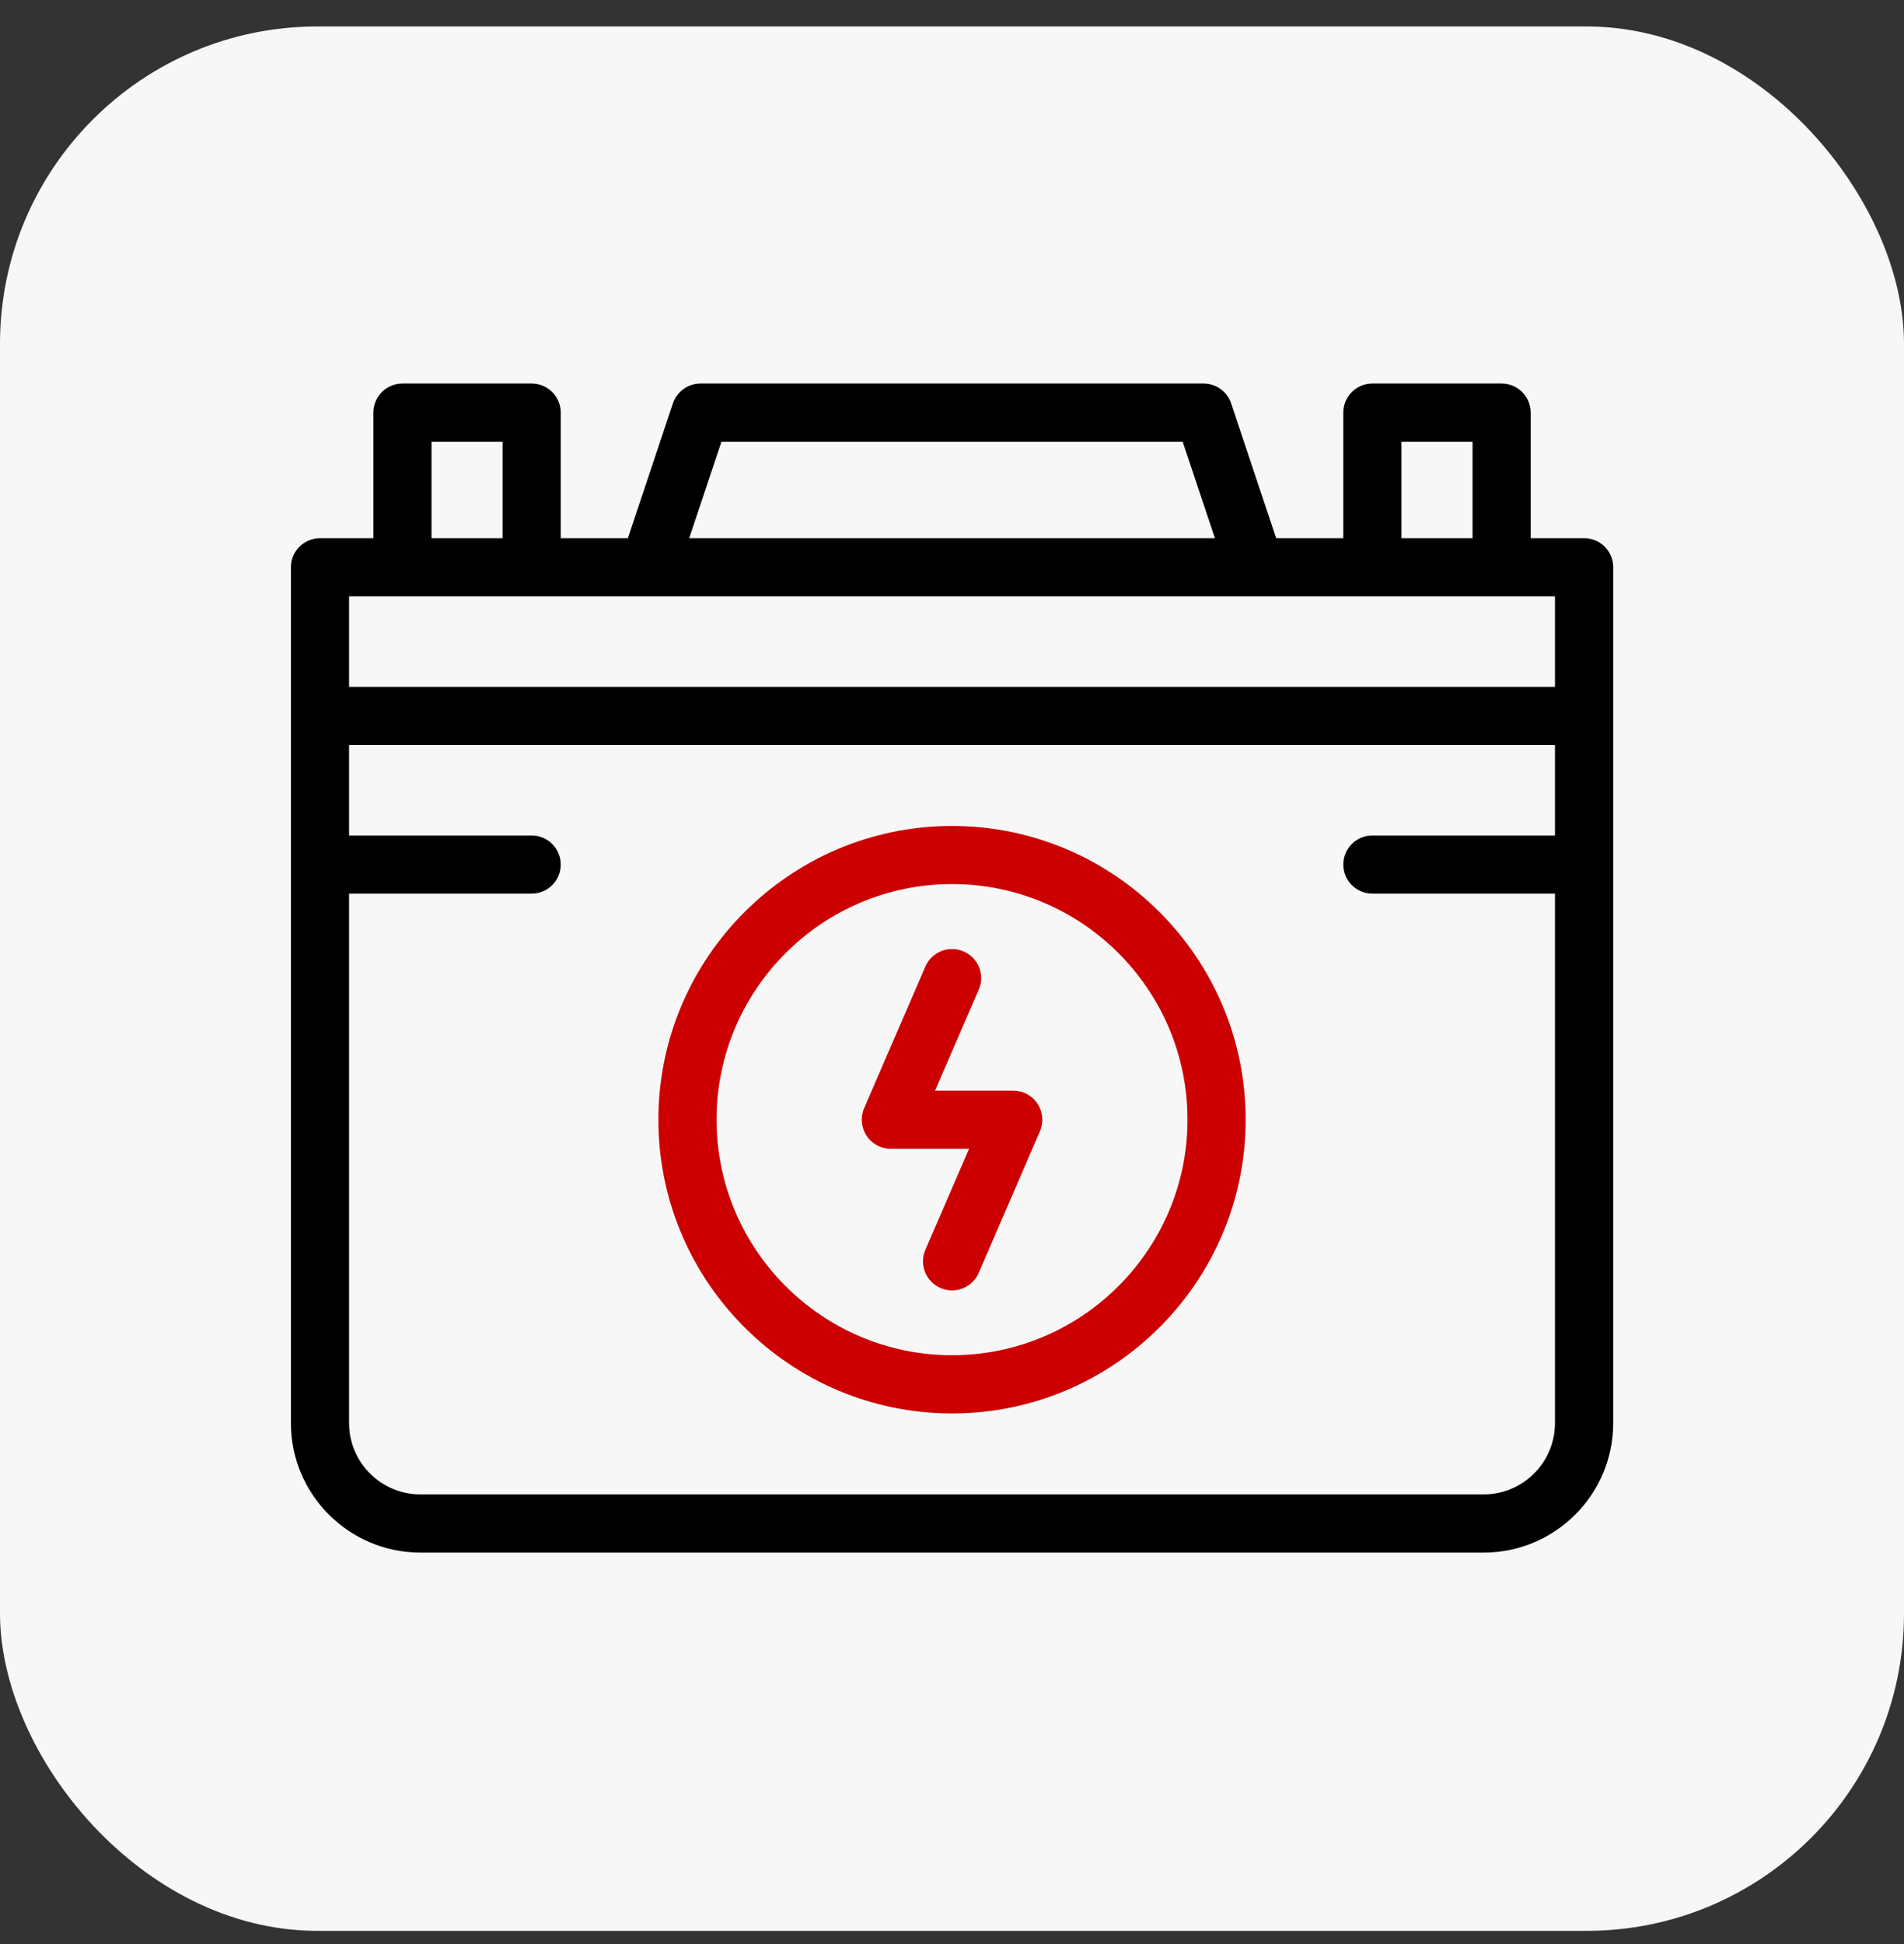
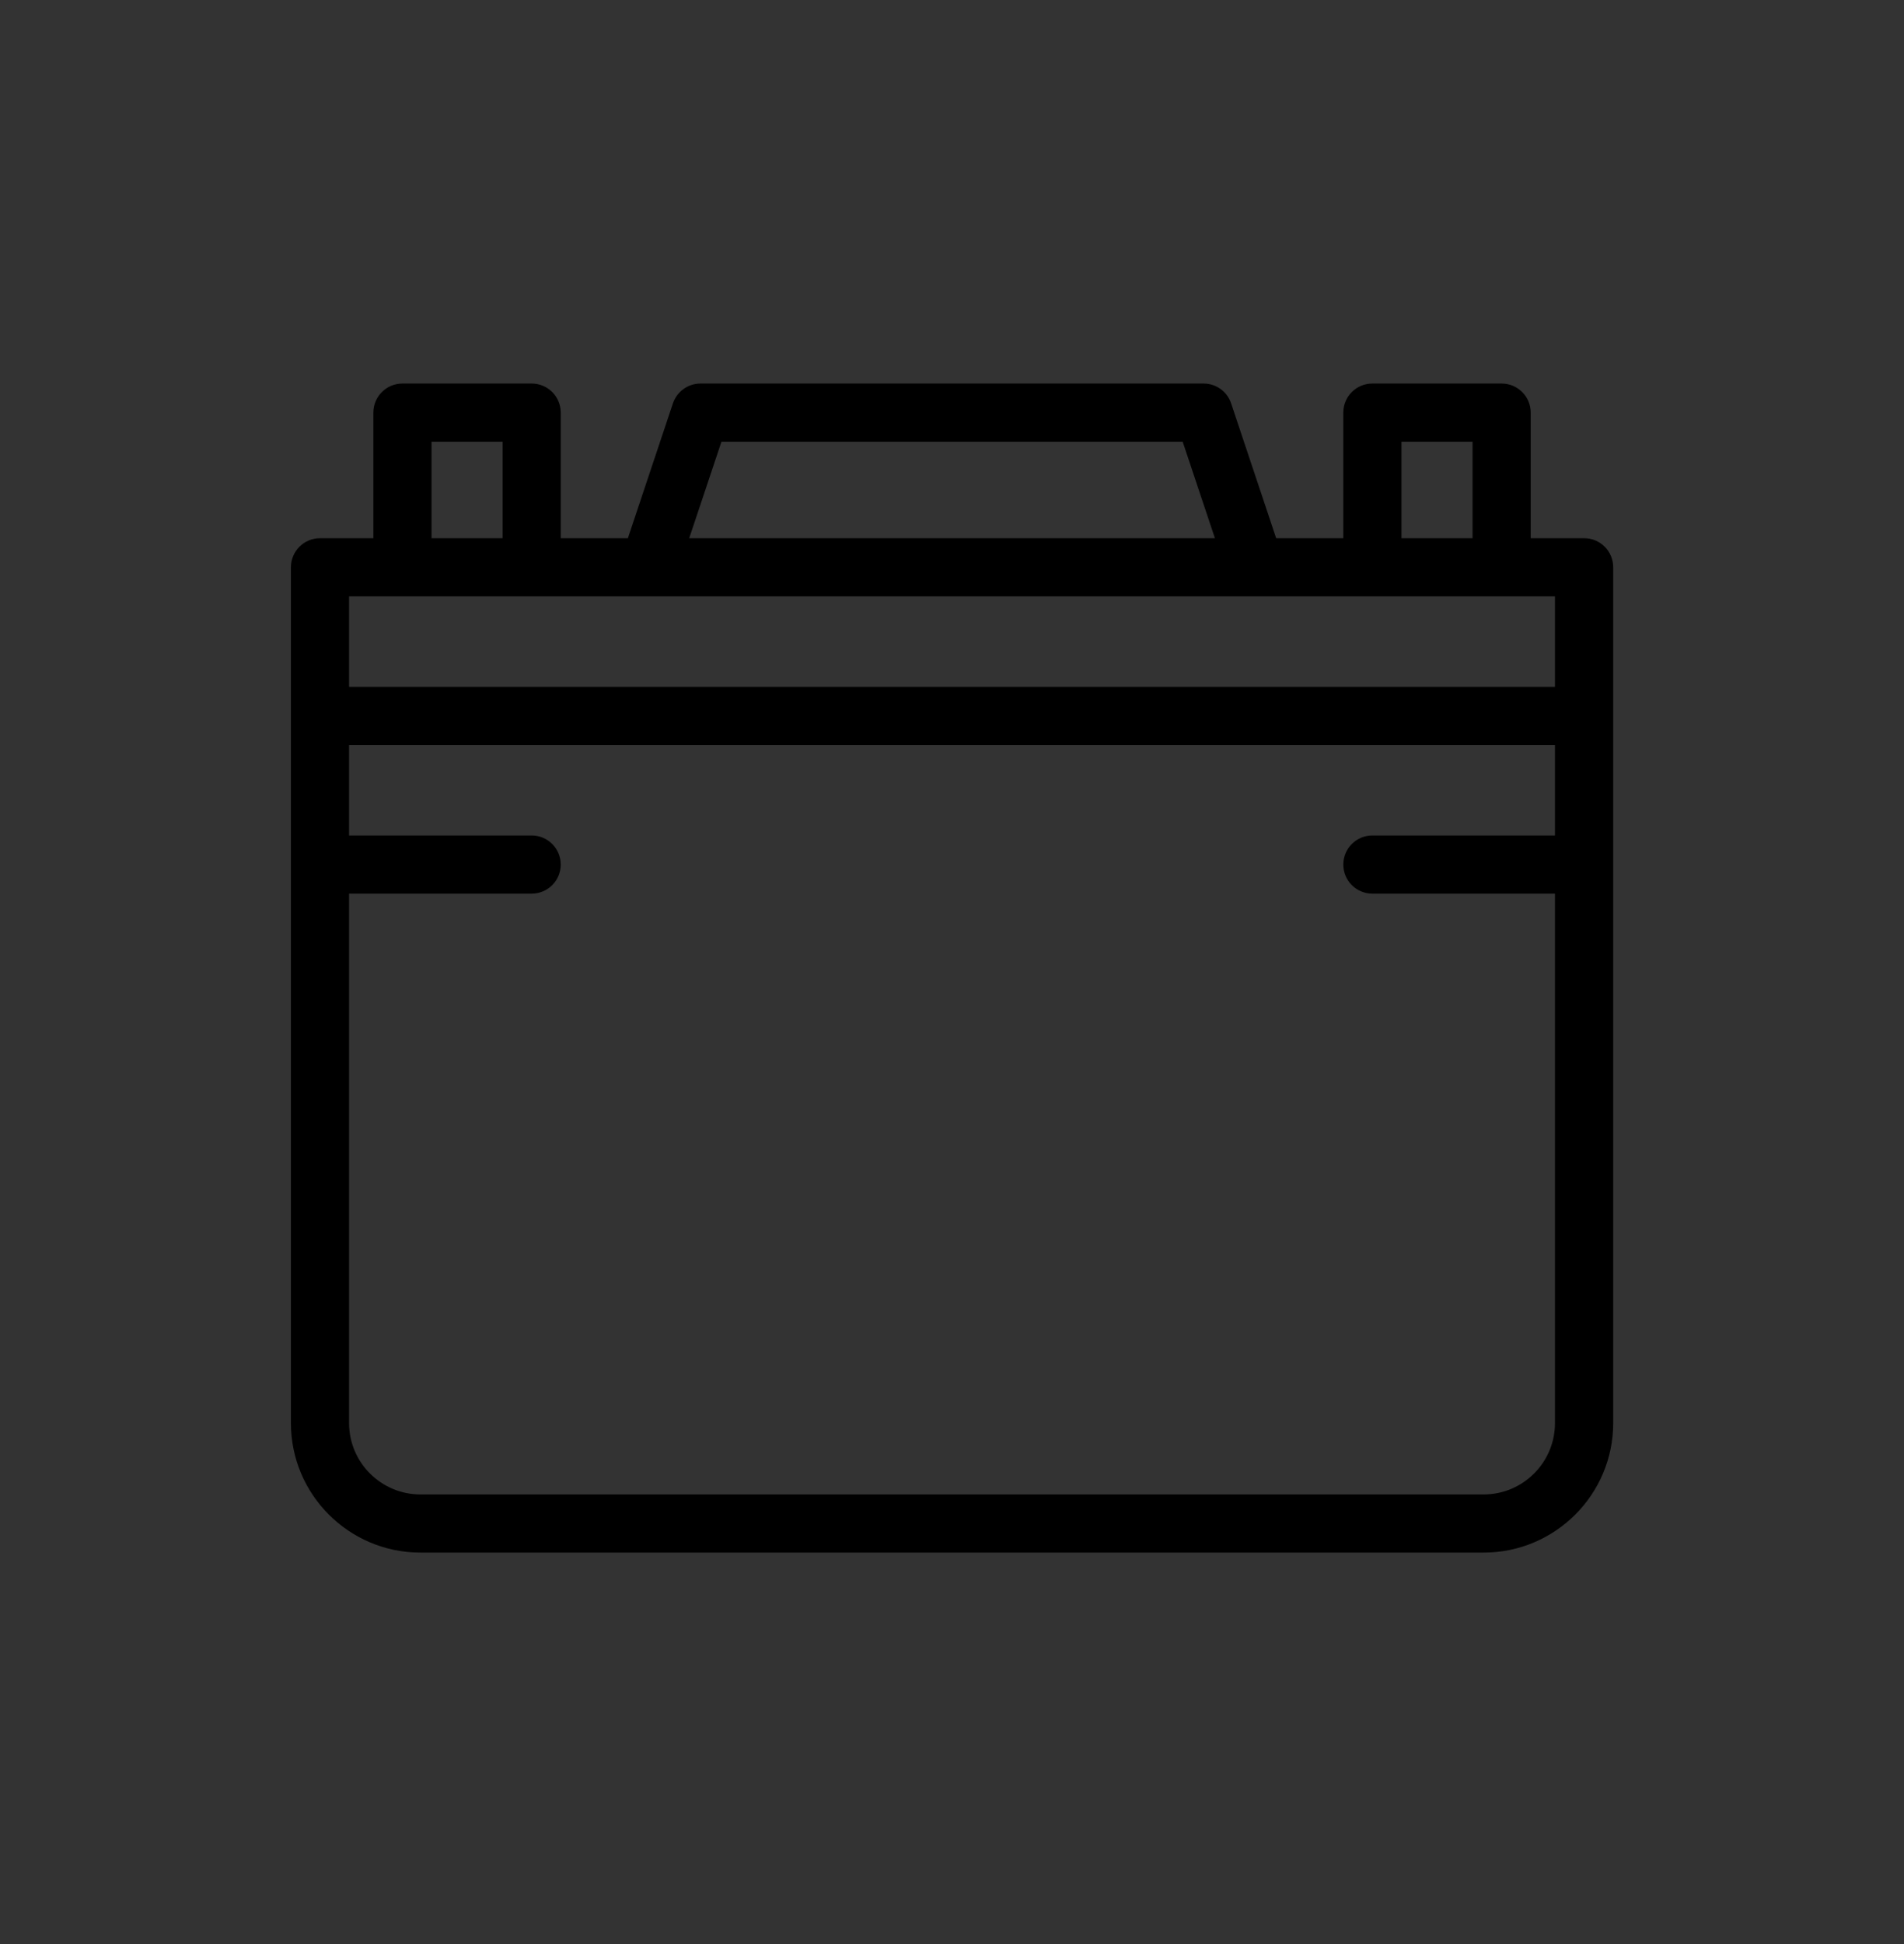
<svg xmlns="http://www.w3.org/2000/svg" width="48" height="49" viewBox="0 0 48 49" fill="none">
  <rect x="0" y="0" width="48" height="49" fill="#333333" stroke="none" />
-   <rect y="0.667" width="48" height="48" rx="8" fill="#F7F7F7" />
-   <path d="M39.934 13.565H38.589V10.4C38.589 9.994 38.261 9.667 37.856 9.667H34.598C34.192 9.667 33.865 9.994 33.865 10.4V13.565H32.172L31.037 10.167C30.938 9.867 30.657 9.667 30.341 9.667H17.66C17.344 9.667 17.065 9.869 16.964 10.167L15.829 13.565H14.136V10.4C14.136 9.994 13.809 9.667 13.403 9.667H10.146C9.74 9.667 9.413 9.994 9.413 10.4V13.565H8.067C7.663 13.565 7.334 13.894 7.334 14.298V35.869C7.334 37.669 8.798 39.133 10.598 39.133H37.404C39.205 39.133 40.669 37.669 40.669 35.869V14.298C40.669 13.893 40.342 13.565 39.936 13.565H39.934ZM35.331 11.133H37.123V13.565H35.331V11.133ZM18.188 11.133H29.815L30.628 13.565H17.375L18.188 11.133ZM10.879 11.133H12.67V13.565H10.879V11.133ZM39.201 15.031V17.312H8.8V15.031H39.201ZM37.404 37.667H10.598C9.608 37.667 8.8 36.861 8.8 35.869V22.524H13.403C13.809 22.524 14.136 22.197 14.136 21.791C14.136 21.386 13.809 21.058 13.403 21.058H8.8V18.778H39.201V21.058H34.598C34.192 21.058 33.865 21.386 33.865 21.791C33.865 22.197 34.192 22.524 34.598 22.524H39.201V35.869C39.201 36.861 38.395 37.667 37.403 37.667H37.404Z" fill="black" />
-   <path d="M25.546 27.489H23.573L24.674 24.945C24.836 24.574 24.665 24.142 24.293 23.981C23.922 23.819 23.49 23.99 23.329 24.362L21.785 27.931C21.687 28.157 21.71 28.418 21.845 28.625C21.98 28.832 22.211 28.956 22.457 28.956H24.43L23.329 31.5C23.168 31.871 23.339 32.303 23.71 32.464C23.805 32.505 23.904 32.525 24 32.525C24.283 32.525 24.554 32.358 24.673 32.083L26.217 28.514C26.315 28.288 26.292 28.027 26.157 27.82C26.021 27.613 25.79 27.489 25.544 27.489H25.546Z" fill="#CC0000" />
-   <path d="M24.001 20.818C19.919 20.818 16.598 24.14 16.598 28.222C16.598 32.304 19.919 35.626 24.001 35.626C28.083 35.626 31.403 32.304 31.403 28.222C31.403 24.14 28.082 20.818 24.001 20.818ZM24.001 34.158C20.727 34.158 18.064 31.494 18.064 28.22C18.064 24.946 20.727 22.283 24.001 22.283C27.276 22.283 29.937 24.946 29.937 28.22C29.937 31.494 27.274 34.158 24.001 34.158Z" fill="#CC0000" />
+   <path d="M39.934 13.565H38.589V10.4C38.589 9.994 38.261 9.667 37.856 9.667H34.598C34.192 9.667 33.865 9.994 33.865 10.4V13.565H32.172L31.037 10.167C30.938 9.867 30.657 9.667 30.341 9.667H17.66C17.344 9.667 17.065 9.869 16.964 10.167L15.829 13.565H14.136V10.4C14.136 9.994 13.809 9.667 13.403 9.667H10.146C9.74 9.667 9.413 9.994 9.413 10.4V13.565H8.067C7.663 13.565 7.334 13.894 7.334 14.298V35.869C7.334 37.669 8.798 39.133 10.598 39.133H37.404C39.205 39.133 40.669 37.669 40.669 35.869V14.298C40.669 13.893 40.342 13.565 39.936 13.565H39.934ZM35.331 11.133H37.123V13.565H35.331V11.133ZM18.188 11.133H29.815L30.628 13.565H17.375L18.188 11.133ZH12.67V13.565H10.879V11.133ZM39.201 15.031V17.312H8.8V15.031H39.201ZM37.404 37.667H10.598C9.608 37.667 8.8 36.861 8.8 35.869V22.524H13.403C13.809 22.524 14.136 22.197 14.136 21.791C14.136 21.386 13.809 21.058 13.403 21.058H8.8V18.778H39.201V21.058H34.598C34.192 21.058 33.865 21.386 33.865 21.791C33.865 22.197 34.192 22.524 34.598 22.524H39.201V35.869C39.201 36.861 38.395 37.667 37.403 37.667H37.404Z" fill="black" />
</svg>